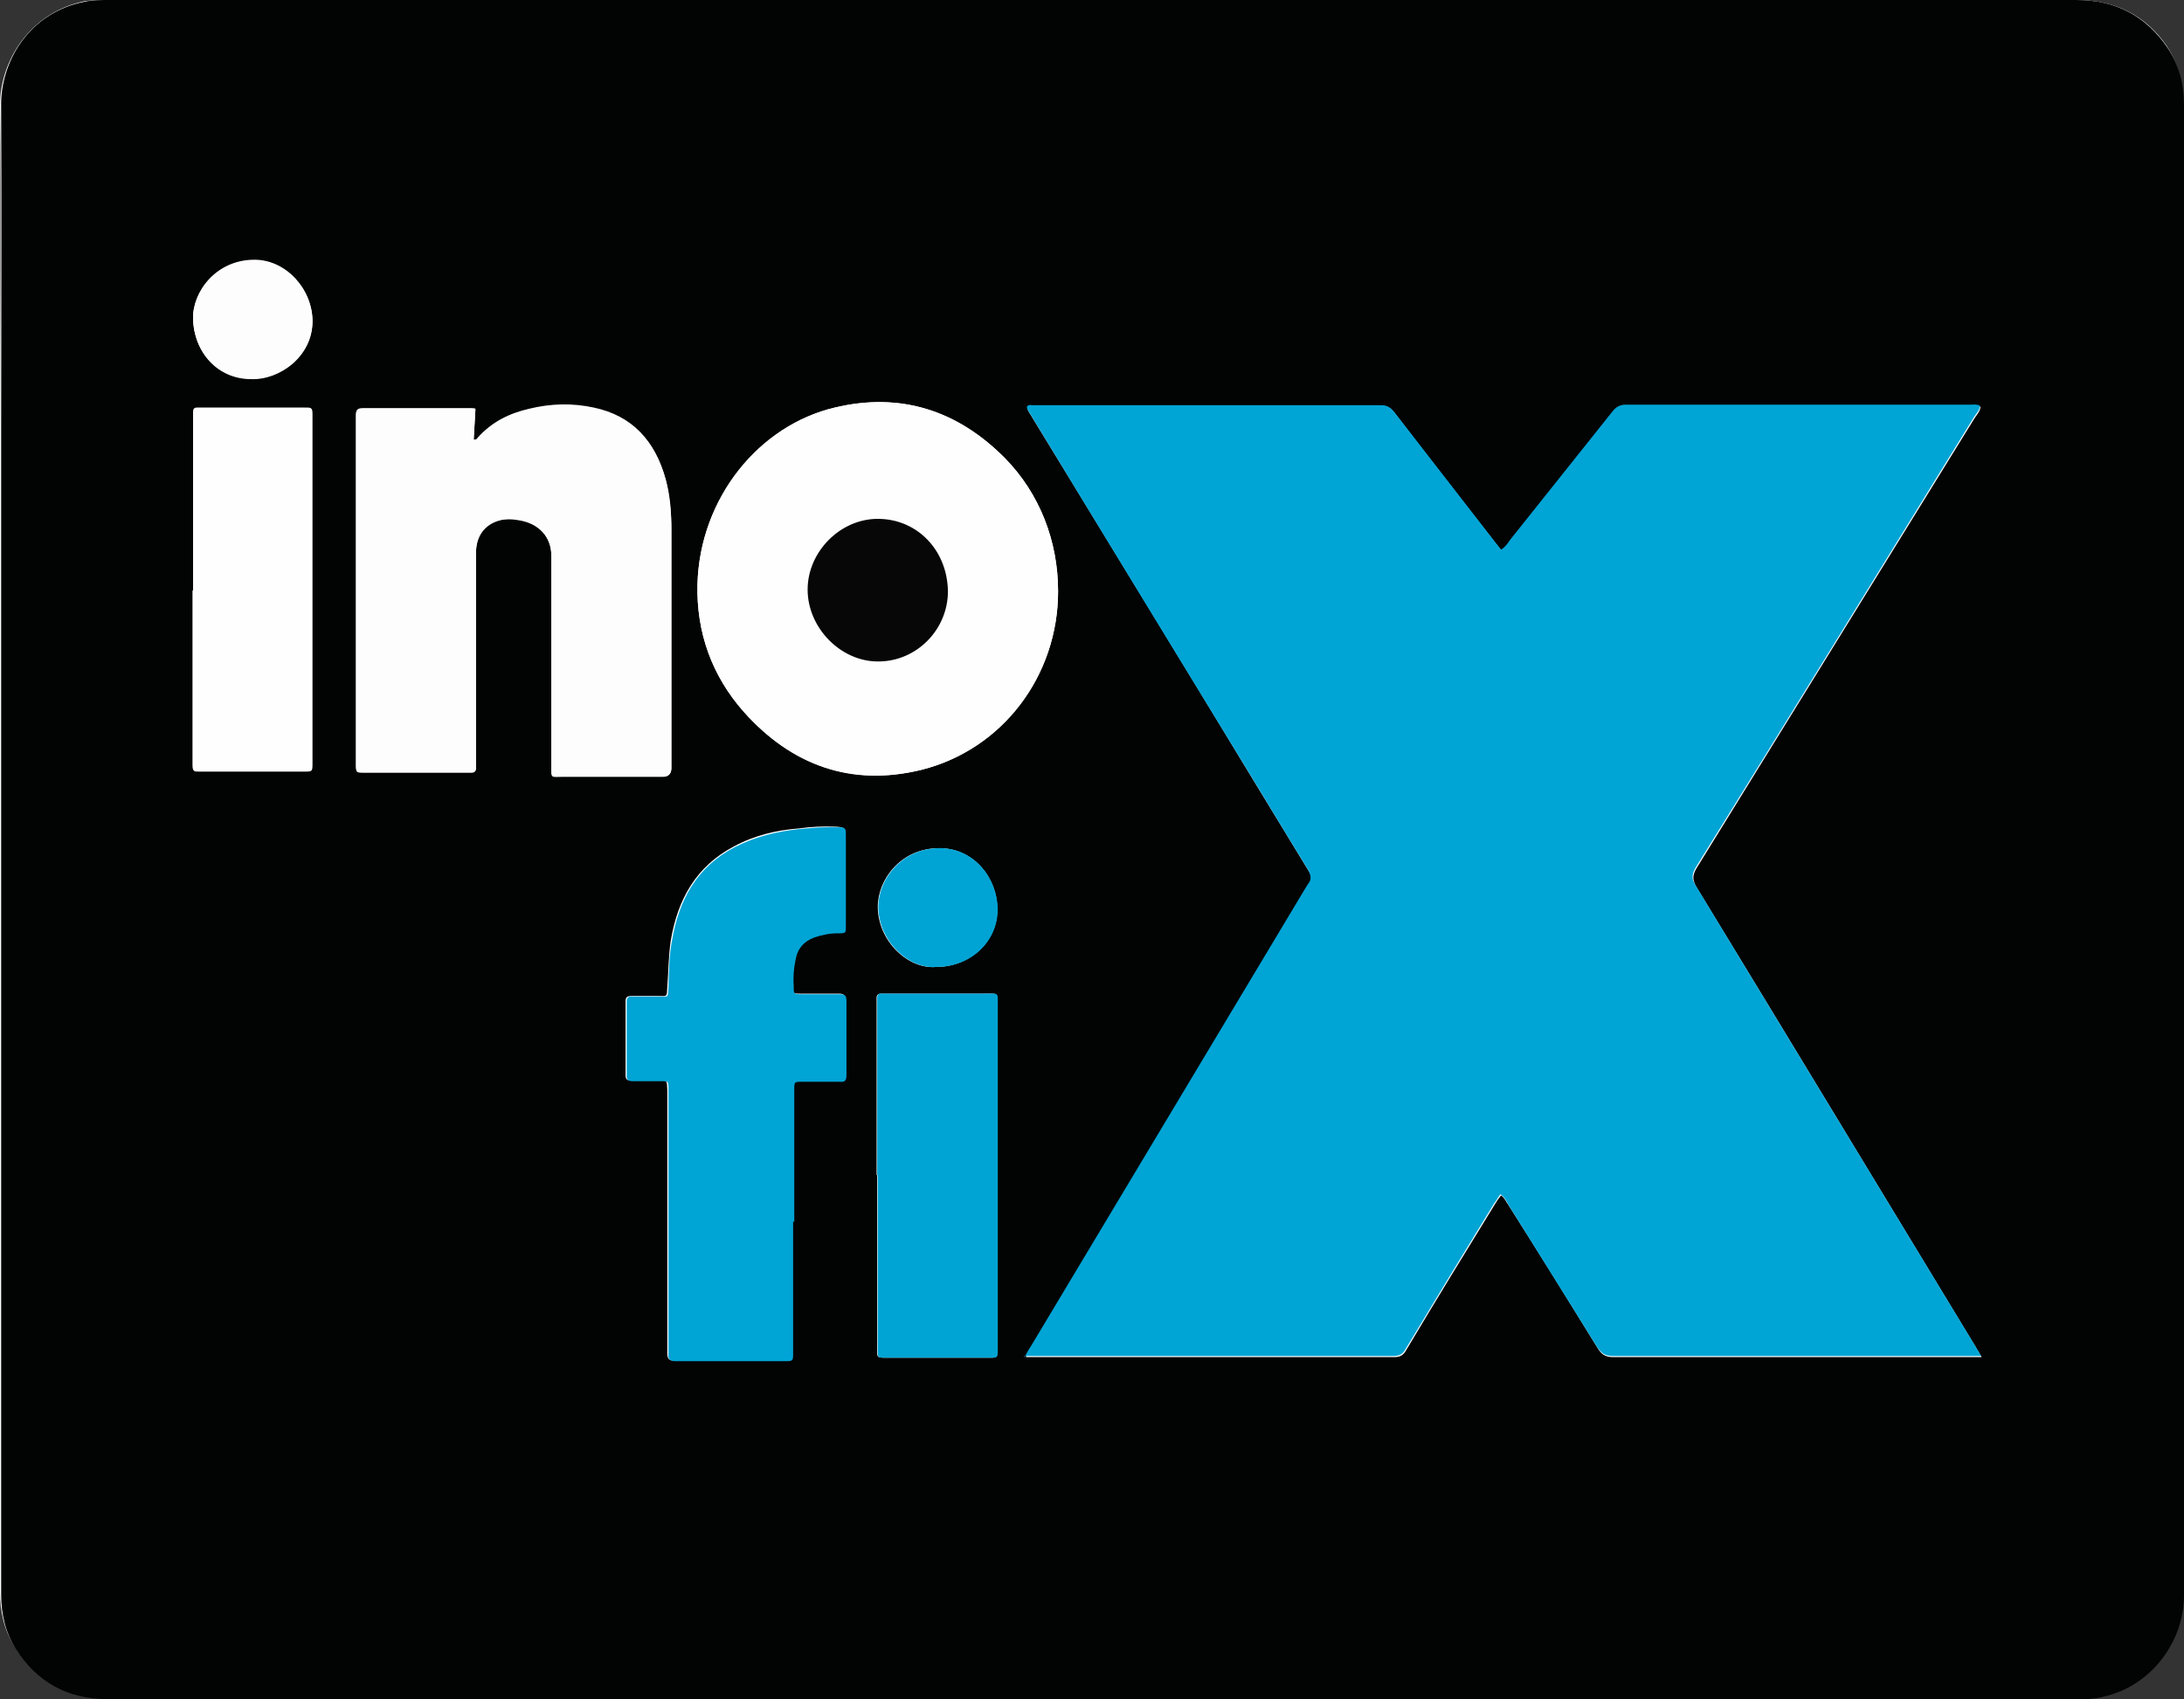
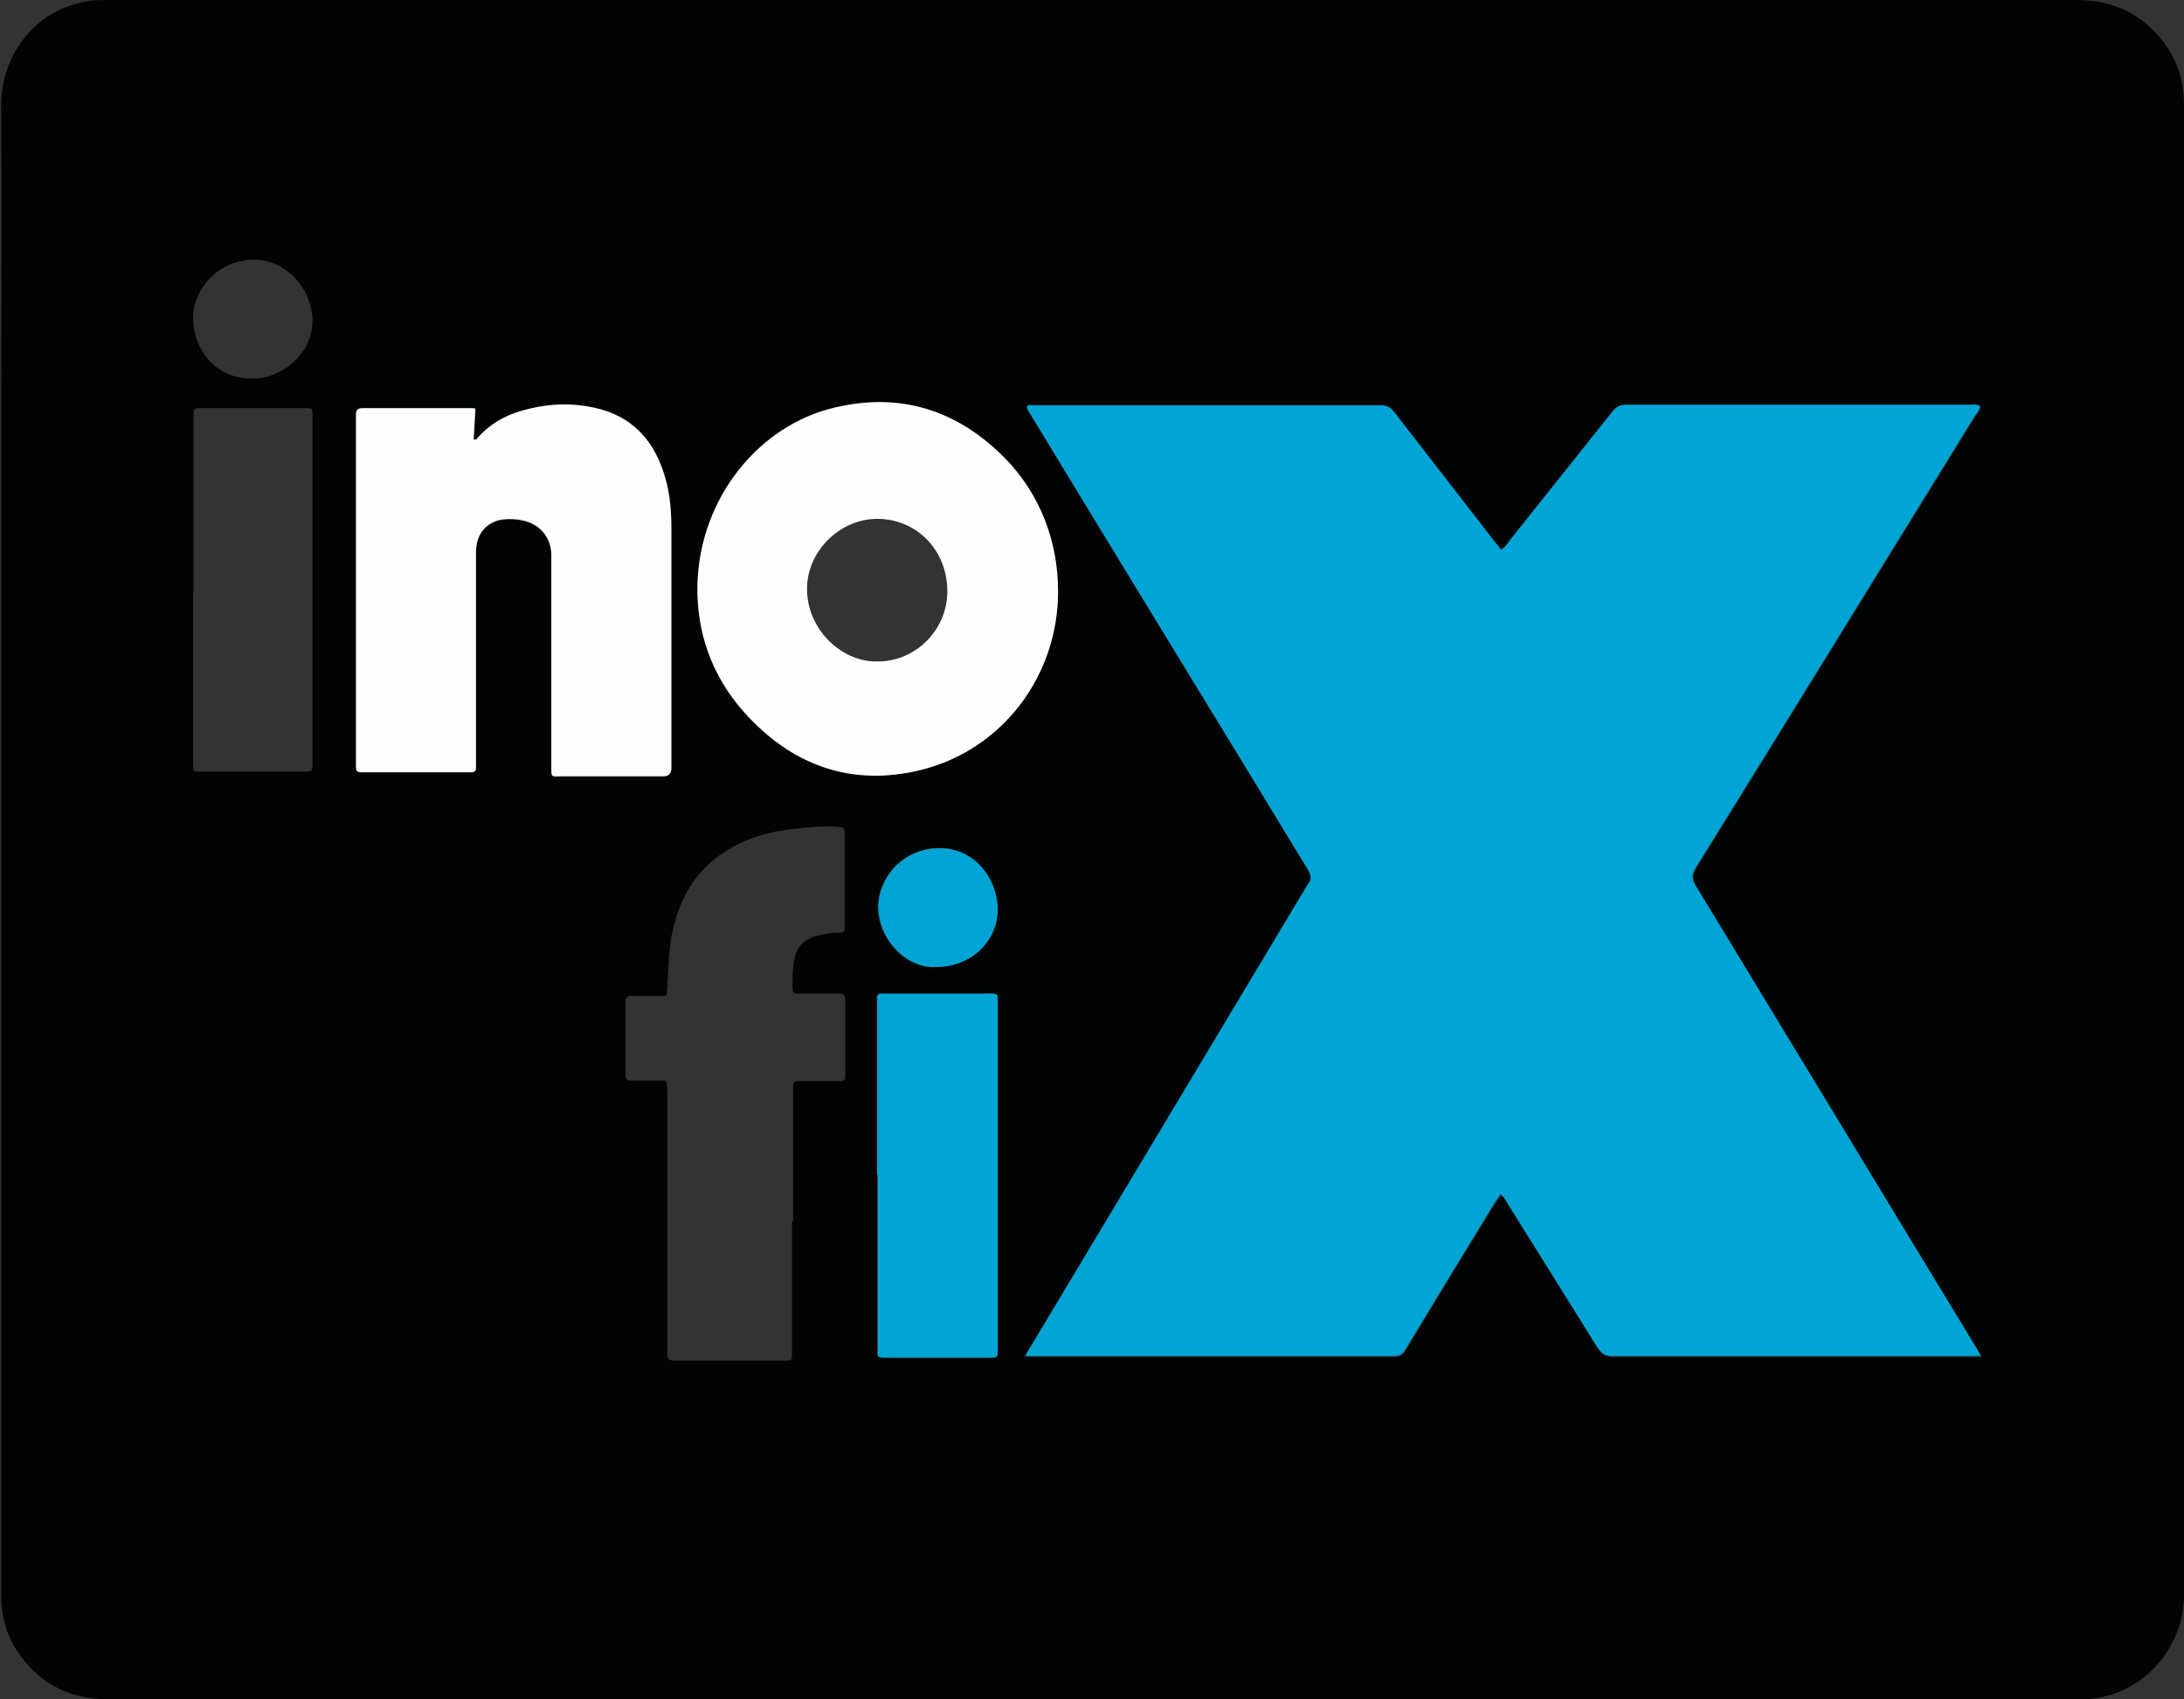
<svg xmlns="http://www.w3.org/2000/svg" id="Calque_1" data-name="Calque 1" viewBox="0 0 37.67 29.31">
  <rect x="0" y="0" width="37.67" height="29.31" fill="#333333" stroke="none" />
  <defs>
    <style>
      .cls-1 {
        fill: #fefefe;
      }

      .cls-1, .cls-2, .cls-3, .cls-4, .cls-5, .cls-6, .cls-7 {
        stroke-width: 0px;
      }

      .cls-2 {
        fill: #00a5d6;
      }

      .cls-3 {
        fill: #00a4d5;
      }

      .cls-4 {
        fill: #070708;
      }

      .cls-5 {
        fill: #fdfdfd;
      }

      .cls-6 {
        fill: #020303;
      }

      .cls-7 {
        fill: #00a4d4;
      }
    </style>
  </defs>
-   <path class="cls-1" d="m18.84,0C13.19,0,7.53,0,1.88,0c-.14,0-.28,0-.42.02C.49.22,0,1.08,0,1.81c.02,1.88,0,3.76,0,5.64,0,6.67,0,13.34,0,20.01,0,.34.07.65.25.94.37.58.9.87,1.59.87,3.41,0,6.82,0,10.23,0,1.17,0,2.33,0,3.5,0,1.18,0,2.37,0,3.55,0,2.11.01,4.22,0,6.33,0,.22,0,.44,0,.66,0,3.27,0,6.54,0,9.81,0,.14,0,.28-.02.41-.06.78-.21,1.32-.96,1.32-1.73-.01-3.34,0-6.69,0-10.03,0-5.22,0-10.45,0-15.67,0-.36-.08-.69-.28-.99C37.01.27,36.49,0,35.81,0c-5.66,0-11.32,0-16.97,0Z" />
  <path class="cls-6" d="m18.84,0C24.5,0,30.15,0,35.81,0c.68,0,1.2.27,1.58.83.2.3.28.63.28.99,0,5.22,0,10.45,0,15.67,0,3.34,0,6.69,0,10.03,0,.77-.53,1.52-1.32,1.73-.14.04-.27.06-.41.06-3.27,0-6.54,0-9.81,0-.22,0-.44,0-.66,0-2.11,0-4.22,0-6.33,0-1.18,0-2.37,0-3.55,0-1.17,0-2.33,0-3.5,0-3.41,0-6.82,0-10.23,0-.69,0-1.22-.29-1.59-.87-.18-.29-.25-.6-.25-.94,0-6.67,0-13.34,0-20.01,0-1.88.01-3.76,0-5.64C0,1.08.49.22,1.46.03,1.6,0,1.74,0,1.88,0c5.65,0,11.3,0,16.95,0Zm-1.17,23.41c.06,0,.08,0,.1,0,2.09,0,4.19,0,6.28,0,.11,0,.16-.04.21-.13.5-.84,1.01-1.67,1.52-2.5.03-.05.07-.11.11-.16.07.05.09.12.13.17.52.82,1.03,1.64,1.54,2.47.06.1.13.15.26.15,2.06,0,4.13,0,6.19,0,.05,0,.1,0,.17,0-.04-.07-.07-.12-.1-.17-1.61-2.65-3.21-5.3-4.82-7.94-.07-.12-.07-.2,0-.32,1.6-2.59,3.2-5.18,4.8-7.77.04-.06.09-.11.1-.19-.05-.03-.1-.02-.15-.02-1.98,0-3.97,0-5.95,0-.11,0-.18.03-.24.12-.59.74-1.18,1.48-1.77,2.22-.04.06-.08.12-.15.16-.03-.04-.06-.07-.08-.1-.59-.76-1.18-1.51-1.76-2.27-.06-.08-.11-.12-.22-.12-2.01,0-4.02,0-6.02,0-.03,0-.07-.01-.1.03.01.06.06.11.09.17,1.32,2.16,2.64,4.32,3.95,6.48.27.44.54.89.81,1.33.05.09.08.16,0,.25-.02.02-.03.05-.05.08-1.57,2.62-3.14,5.24-4.71,7.86-.04.07-.08.13-.13.22ZM8.2,7.06s-.05-.01-.07-.01c-.62,0-1.24,0-1.87,0-.11,0-.12.04-.12.13,0,.26,0,.51,0,.77,0,1.73,0,3.47,0,5.2,0,.19-.01.18.18.18.57,0,1.15,0,1.72,0,.03,0,.06,0,.09,0,.05,0,.08-.02.08-.08,0-.06,0-.12,0-.18,0-1.18,0-2.35,0-3.53,0-.29.15-.49.4-.56.1-.03.21-.03.31-.01.38.05.59.3.59.62,0,.05,0,.1,0,.15,0,1.15,0,2.31,0,3.46,0,.24-.02.2.21.2.52,0,1.04,0,1.56,0,.05,0,.11,0,.16,0q.13,0,.14-.14s0-.01,0-.02c0-1.37,0-2.73,0-4.1,0-.29-.03-.58-.1-.87-.18-.65-.57-1.08-1.24-1.23-.37-.08-.74-.07-1.11.02-.35.08-.65.23-.89.5-.01.02-.02.05-.07.03.01-.17.02-.34.03-.52Zm10.05,3.14c0-.87-.32-1.69-.92-2.3-.82-.82-1.8-1.14-2.93-.87-1.29.31-2.33,1.55-2.37,3.05-.02.83.25,1.58.8,2.2.82.92,1.85,1.29,3.06,1,1.4-.35,2.36-1.62,2.36-3.08Zm-4.57,10.87c0-.75,0-1.5,0-2.25,0-.18-.01-.17.17-.17.21,0,.42,0,.62,0,.09,0,.12-.02.11-.11,0-.43,0-.85,0-1.28,0-.09-.02-.12-.11-.12-.22,0-.44,0-.66,0-.14,0-.14,0-.14-.14,0-.15,0-.29.03-.44.03-.2.14-.33.33-.4.13-.04.26-.07.39-.07.16,0,.15,0,.15-.15,0-.51,0-1.01,0-1.52,0-.14,0-.15-.15-.16-.21-.01-.43,0-.64.03-.39.03-.77.12-1.12.31-.65.34-.97.91-1.09,1.62-.04.27-.04.53-.06.8-.01.19,0,.16-.16.16-.15,0-.31,0-.46,0-.07,0-.1.02-.1.09,0,.43,0,.85,0,1.28,0,.07.03.09.1.09.15,0,.29,0,.44,0,.19,0,.17-.02.18.18,0,.04,0,.07,0,.11,0,1.33,0,2.66,0,3.99,0,.14,0,.28,0,.42,0,.09.02.13.12.13.63,0,1.27,0,1.9,0,.13,0,.13,0,.13-.14,0-.04,0-.07,0-.11,0-.72,0-1.44,0-2.16Zm1.45-.8c0,.99,0,1.99,0,2.98,0,.16-.02.17.15.17.59,0,1.18,0,1.78,0,.14,0,.14,0,.14-.14,0-.04,0-.07,0-.11,0-1.28,0-2.56,0-3.84,0-.65,0-1.31,0-1.96,0-.26.03-.23-.22-.23-.55,0-1.1,0-1.65,0-.04,0-.09,0-.13,0-.05,0-.08.02-.08.07,0,.04,0,.09,0,.13,0,.98,0,1.95,0,2.93ZM3.33,10.19c0,.99,0,1.99,0,2.98,0,.15,0,.14.14.14.59,0,1.18,0,1.77,0,.15,0,.15,0,.15-.15,0-1.99,0-3.99,0-5.98,0-.15,0-.14-.14-.14-.6,0-1.2,0-1.79,0-.02,0-.04,0-.05,0-.06,0-.07.03-.07.08,0,.04,0,.09,0,.13,0,.98,0,1.96,0,2.95Zm1-3.66c.49.02,1.05-.39,1.06-.99,0-.56-.46-1.06-1-1.06-.67,0-1.07.56-1.06,1.01.01.59.43,1.04,1,1.04Zm11.81,10.15c.59,0,1.07-.44,1.06-1,0-.54-.41-1.05-1-1.05-.66,0-1.06.54-1.06,1.01,0,.59.52,1.08,1,1.04Z" />
  <path class="cls-2" d="m17.67,23.41c.05-.09.09-.16.13-.22,1.57-2.62,3.14-5.24,4.71-7.86.02-.03.03-.05.05-.08.07-.08.05-.16,0-.25-.27-.44-.54-.88-.81-1.33-1.32-2.16-2.64-4.32-3.95-6.48-.03-.06-.08-.11-.09-.17.03-.05.07-.03.1-.03,2.01,0,4.02,0,6.02,0,.11,0,.16.05.22.12.59.76,1.17,1.51,1.76,2.27.03.03.05.07.08.1.07-.04.11-.1.15-.16.59-.74,1.18-1.48,1.77-2.22.07-.09.14-.12.24-.12,1.98,0,3.97,0,5.95,0,.05,0,.1-.01.15.02,0,.07-.06.13-.1.19-1.6,2.59-3.19,5.18-4.8,7.77-.07.12-.08.2,0,.32,1.61,2.65,3.21,5.29,4.82,7.94.03.05.06.1.1.17-.07,0-.12,0-.17,0-2.06,0-4.13,0-6.19,0-.13,0-.19-.05-.26-.15-.51-.82-1.03-1.65-1.54-2.47-.03-.06-.06-.12-.13-.17-.04.05-.07.11-.11.16-.51.83-1.02,1.67-1.52,2.5-.05.09-.1.13-.21.13-2.09,0-4.19,0-6.28,0-.02,0-.05,0-.1,0Z" />
  <path class="cls-5" d="m8.2,7.06c-.01.18-.02.35-.03.52.05.01.06-.02.07-.03.24-.27.54-.42.89-.5.37-.09.74-.1,1.11-.02.67.14,1.06.58,1.24,1.23.08.28.1.58.1.87,0,1.37,0,2.73,0,4.1,0,0,0,.01,0,.02q0,.14-.14.14c-.05,0-.11,0-.16,0-.52,0-1.04,0-1.56,0-.23,0-.21.04-.21-.2,0-1.15,0-2.31,0-3.46,0-.05,0-.1,0-.15,0-.32-.21-.58-.59-.62-.1-.01-.21-.01-.31.01-.26.07-.4.27-.4.56,0,1.18,0,2.35,0,3.53,0,.06,0,.12,0,.18,0,.05-.02.08-.08.08-.03,0-.06,0-.09,0-.57,0-1.15,0-1.72,0-.19,0-.18.01-.18-.18,0-1.73,0-3.47,0-5.2,0-.26,0-.51,0-.77,0-.09.01-.13.12-.13.62,0,1.24,0,1.87,0,.02,0,.05,0,.07.01Z" />
  <path class="cls-1" d="m18.25,10.2c0,1.46-.96,2.73-2.36,3.08-1.21.3-2.24-.08-3.06-1-.55-.62-.82-1.37-.8-2.2.04-1.5,1.07-2.75,2.37-3.05,1.14-.27,2.12.05,2.93.87.6.61.92,1.43.92,2.3Zm-3.11,1.21c.66,0,1.2-.55,1.2-1.21,0-.71-.53-1.25-1.21-1.25-.65,0-1.22.57-1.21,1.22,0,.66.57,1.25,1.21,1.24Z" />
-   <path class="cls-3" d="m13.68,21.07c0,.72,0,1.44,0,2.16,0,.04,0,.07,0,.11,0,.13,0,.14-.13.14-.63,0-1.27,0-1.9,0-.1,0-.13-.04-.12-.13,0-.14,0-.28,0-.42,0-1.33,0-2.66,0-3.99,0-.04,0-.07,0-.11,0-.2.01-.18-.18-.18-.15,0-.29,0-.44,0-.07,0-.1-.02-.1-.09,0-.43,0-.85,0-1.28,0-.07.03-.1.1-.09.15,0,.31,0,.46,0,.16,0,.15.03.16-.16.01-.27.01-.54.06-.8.12-.71.43-1.28,1.09-1.62.35-.18.73-.27,1.12-.31.21-.02.43-.04.64-.03.15,0,.15.01.15.16,0,.51,0,1.01,0,1.52,0,.15.01.15-.15.15-.14,0-.27.03-.39.07-.19.07-.3.2-.33.4-.03.14-.04.29-.03.44,0,.14,0,.14.14.14.22,0,.44,0,.66,0,.09,0,.11.03.11.12,0,.43,0,.85,0,1.28,0,.09-.03.12-.11.11-.21,0-.41,0-.62,0-.18,0-.17-.01-.17.17,0,.75,0,1.5,0,2.25Z" />
+   <path class="cls-3" d="m13.68,21.07Z" />
  <path class="cls-7" d="m15.13,20.27c0-.98,0-1.95,0-2.93,0-.04,0-.09,0-.13,0-.05.03-.08.08-.07.04,0,.09,0,.13,0,.55,0,1.1,0,1.65,0,.25,0,.22-.03.22.23,0,.65,0,1.31,0,1.96,0,1.28,0,2.56,0,3.84,0,.04,0,.07,0,.11,0,.14,0,.14-.14.14-.59,0-1.18,0-1.78,0-.17,0-.15,0-.15-.17,0-.99,0-1.99,0-2.98Z" />
-   <path class="cls-1" d="m3.33,10.19c0-.98,0-1.96,0-2.95,0-.04,0-.09,0-.13,0-.05.01-.08.07-.08.02,0,.04,0,.05,0,.6,0,1.2,0,1.79,0,.14,0,.14-.01.14.14,0,1.99,0,3.99,0,5.98,0,.15,0,.15-.15.15-.59,0-1.18,0-1.77,0-.14,0-.14,0-.14-.14,0-.99,0-1.99,0-2.98Z" />
-   <path class="cls-5" d="m4.33,6.54c-.57,0-.98-.45-1-1.04-.01-.45.39-1.01,1.06-1.01.53,0,1,.5,1,1.06,0,.6-.57,1.01-1.06.99Z" />
  <path class="cls-7" d="m16.15,16.68c-.48.04-1-.45-1-1.04,0-.47.4-1.01,1.06-1.01.59,0,.99.51,1,1.05,0,.56-.46,1-1.06,1Z" />
-   <path class="cls-4" d="m15.14,11.41c-.64,0-1.21-.58-1.21-1.24,0-.65.56-1.22,1.21-1.22.68,0,1.2.54,1.21,1.25,0,.66-.54,1.21-1.2,1.21Z" />
</svg>